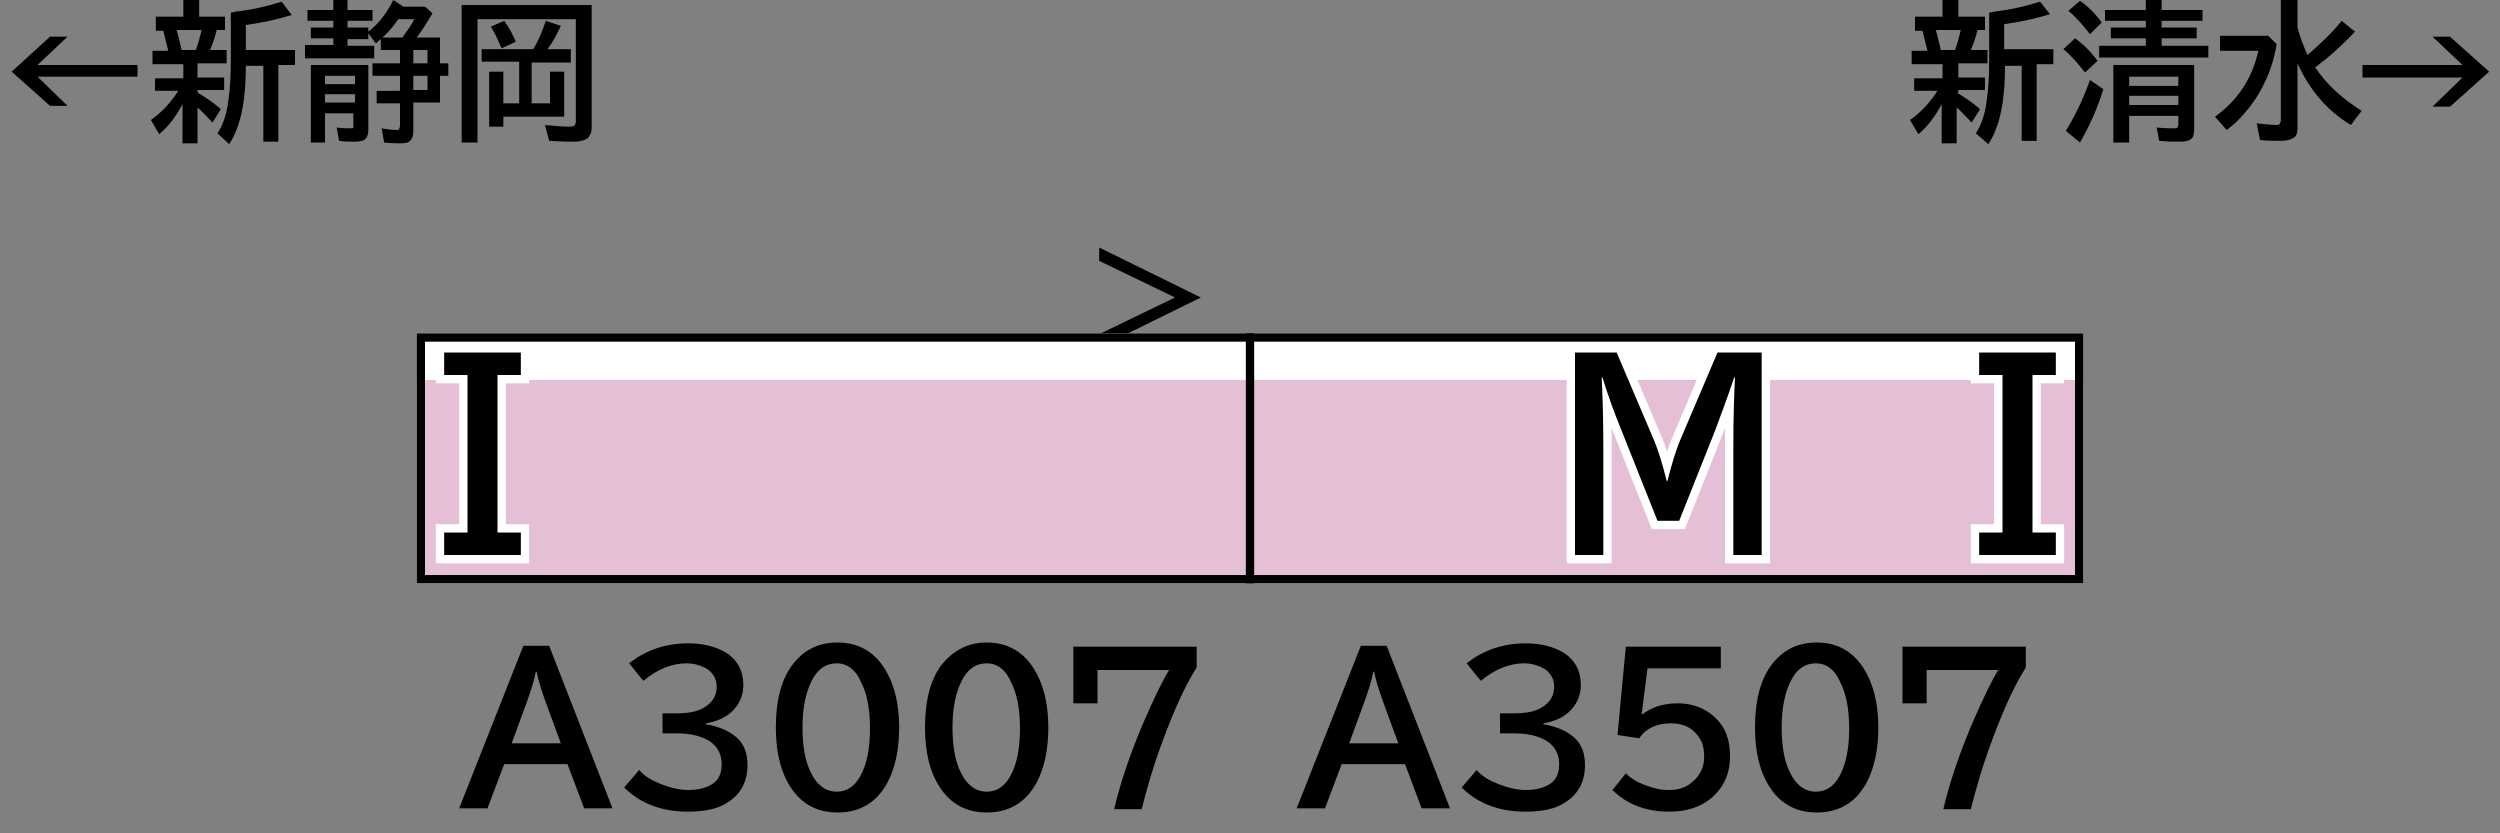
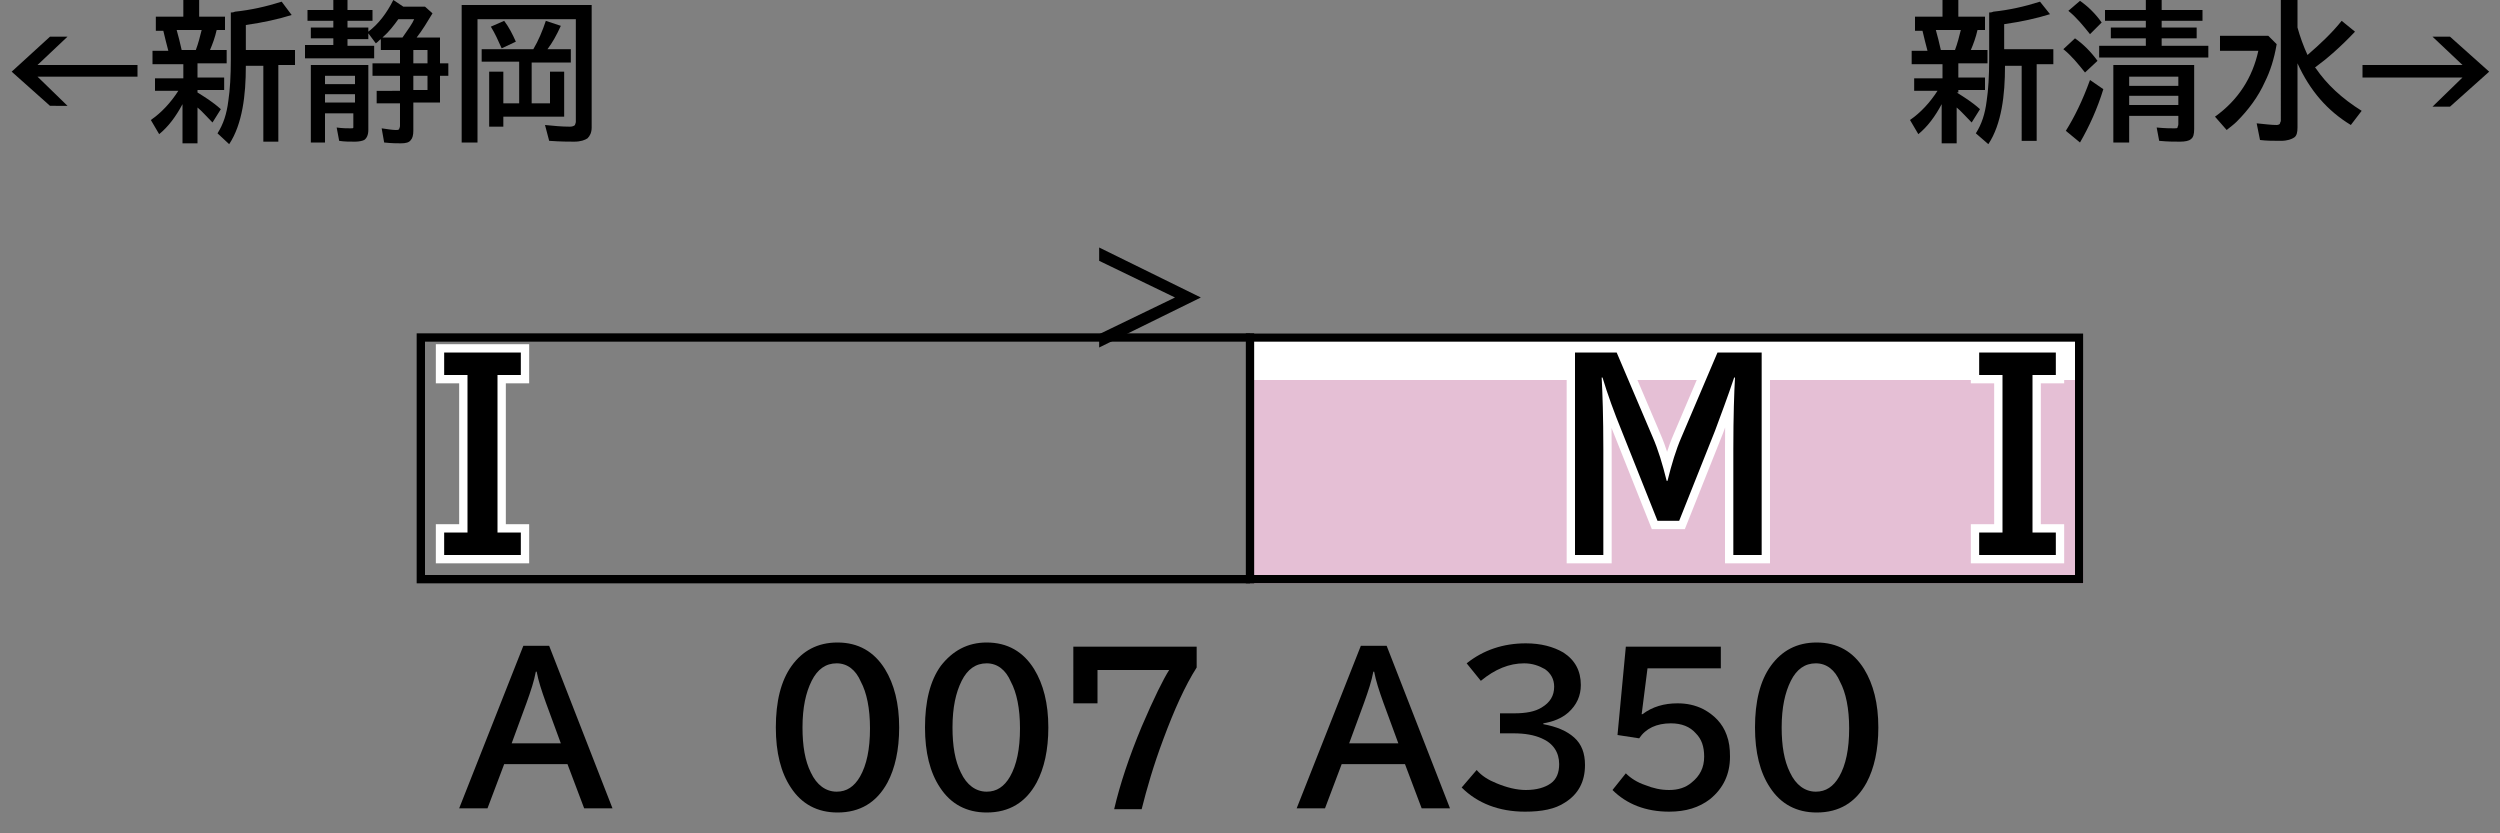
<svg xmlns="http://www.w3.org/2000/svg" version="1.1" id="レイヤー_1" x="0px" y="0px" viewBox="0 0 300 100" style="enable-background:new 0 0 300 100;" xml:space="preserve">
  <rect x="0" y="0" width="300" height="100" fill="#808080" stroke="none" />
  <style type="text/css">
	.st0{fill-rule:evenodd;clip-rule:evenodd;fill:#FFFFFF;}
	.st1{fill-rule:evenodd;clip-rule:evenodd;fill:#63A3DB;}
	.st2{fill-rule:evenodd;clip-rule:evenodd;fill:#C40019;}
	.st3{fill-rule:evenodd;clip-rule:evenodd;fill:#4C8648;}
	.st4{fill-rule:evenodd;clip-rule:evenodd;fill:#ECC42E;}
	.st5{fill-rule:evenodd;clip-rule:evenodd;fill:#2D4F9D;}
	.st6{fill-rule:evenodd;clip-rule:evenodd;fill:#E5BFD5;}
	.st7{fill-rule:evenodd;clip-rule:evenodd;fill:#B6CF6F;}
	.st8{fill-rule:evenodd;clip-rule:evenodd;fill:#AFAEAE;}
	.st9{fill-rule:evenodd;clip-rule:evenodd;fill:none;stroke:#000000;}
	.st10{fill:none;stroke:#FFFFFF;stroke-width:2;stroke-miterlimit:10;}
</style>
  <g id="パンタ">
    <g>
      <path d="M131.9,29.7l12.2,6l-12.2,6v-1.6l9.1-4.4l-9.1-4.4V29.7z" />
    </g>
  </g>
  <g id="塗り">
    <rect x="150" y="40" class="st0" width="100" height="30" />
-     <rect x="50" y="40" class="st0" width="100" height="30" />
    <rect x="150" y="45.6" class="st6" width="100" height="24.4" />
-     <rect x="50" y="45.6" class="st6" width="100" height="24.4" />
  </g>
  <g id="編成外罫線">
    <g>
      <path d="M249,41v28H51V41H249 M250,40H50v30h200V40L250,40z" />
    </g>
    <line class="st9" x1="150" y1="40" x2="150" y2="70" />
  </g>
  <g id="テキスト">
    <g>
      <path class="st10" d="M188.7,42.3h5.3l4.3,10.1c0.7,1.6,1.2,3.3,1.7,5.3h0.1c0.5-2,1-3.7,1.7-5.3l4.3-10.1h5.3v24.3h-3.4V53.9    c0-4,0.1-6.8,0.2-8.6h-0.1c-0.8,2.4-1.6,4.5-2.3,6.4l-4.3,10.8h-2.6l-4.3-10.8c-0.9-2.2-1.7-4.4-2.3-6.4h-0.1    c0.1,1.9,0.2,4.7,0.2,8.6v12.7h-3.4V42.3z" />
    </g>
    <g>
      <path class="st10" d="M53.3,42.3h9.2V45h-2.8v18.9h2.8v2.7h-9.2v-2.7h2.8V45h-2.8V42.3z" />
    </g>
    <g>
      <path class="st10" d="M246.7,45h-2.8v18.9h2.8v2.7h-9.2v-2.7h2.8V45h-2.8v-2.7h9.2V45z" />
    </g>
    <g>
      <path d="M188.7,42.3h5.3l4.3,10.1c0.7,1.6,1.2,3.3,1.7,5.3h0.1c0.5-2,1-3.7,1.7-5.3l4.3-10.1h5.3v24.3h-3.4V53.9    c0-4,0.1-6.8,0.2-8.6h-0.1c-0.8,2.4-1.6,4.5-2.3,6.4l-4.3,10.8h-2.6l-4.3-10.8c-0.9-2.2-1.7-4.4-2.3-6.4h-0.1    c0.1,1.9,0.2,4.7,0.2,8.6v12.7h-3.4V42.3z" />
    </g>
    <g>
      <path d="M53.3,42.3h9.2V45h-2.8v18.9h2.8v2.7h-9.2v-2.7h2.8V45h-2.8V42.3z" />
    </g>
    <g>
      <path d="M246.7,45h-2.8v18.9h2.8v2.7h-9.2v-2.7h2.8V45h-2.8v-2.7h9.2V45z" />
    </g>
    <g>
      <g>
        <path d="M234.8,11.1c0.8,0.5,1.8,1.1,2.8,2l-1,1.6c-0.7-0.7-1.3-1.4-1.8-1.8v4.3H233v-4.7c-0.8,1.5-1.7,2.7-2.8,3.6l-1-1.7     c1.3-0.9,2.4-2.1,3.3-3.5h-2.8V9.4h3.4V7.7h-3.7V6.1h1.9c-0.2-0.7-0.4-1.6-0.6-2.4h-0.9V2h3.3V0h1.9v2h3.2v1.6h-0.9     c-0.2,0.9-0.5,1.7-0.8,2.4h2v1.6h-3.5v1.7h3.2v1.5h-3.2V11.1z M232.3,3.6c0.2,0.7,0.4,1.5,0.6,2.4h1.7c0.3-0.8,0.5-1.6,0.7-2.4     H232.3z M240.6,7.9c0,1.8-0.1,3.5-0.4,5.1c-0.3,1.6-0.8,3.1-1.6,4.3l-1.5-1.3c0.7-1.1,1.1-2.3,1.3-3.9c0.2-1.3,0.3-3,0.3-5V1.5     c0.1,0,0.3,0,0.5-0.1c1.9-0.2,3.7-0.6,5.6-1.2l1.2,1.5c-1.6,0.5-3.4,0.9-5.5,1.2v3h5.9v1.8h-2v9.2h-1.8V7.9H240.6z" />
        <path d="M250.2,8.7c-0.8-1-1.6-2-2.6-2.8l1.4-1.3c1,0.7,1.9,1.6,2.7,2.7L250.2,8.7z M247.9,15.7c1-1.6,2-3.6,2.9-6.1l1.6,1.1     c-0.7,2.3-1.7,4.5-2.8,6.4L247.9,15.7z M250.8,4.1c-0.8-1-1.6-2-2.6-2.8l1.4-1.2c1,0.7,1.9,1.6,2.6,2.6L250.8,4.1z M257.5,1.2V0     h1.9v1.2h4.9v1.3h-4.9v0.8h4.2v1.3h-4.2v0.9h5.6v1.4h-13.1V5.5h5.6V4.6h-4.2V3.3h4.2V2.5h-4.9V1.2H257.5z M263.3,7.8v7.7     c0,0.6-0.1,1-0.4,1.2c-0.2,0.2-0.7,0.3-1.3,0.3c-0.7,0-1.5,0-2.5-0.1l-0.3-1.6c1,0.1,1.7,0.1,2.1,0.1c0.2,0,0.4,0,0.4-0.1     c0-0.1,0.1-0.2,0.1-0.4v-1h-5.9v3.2h-1.9V7.8H263.3z M255.5,9.2v1.1h5.9V9.2H255.5z M255.5,11.5v1.1h5.9v-1.1H255.5z" />
        <path d="M266.4,4.3h5.8l1,1c-0.3,1.8-0.8,3.3-1.4,4.5c-0.8,1.8-2,3.4-3.4,4.8c-0.3,0.3-0.7,0.6-1.2,1l-1.4-1.6     c2.8-2,4.5-4.7,5.2-7.9h-4.6V4.3z M275.7,3.3c0.3,1.1,0.7,2.2,1.2,3.3c1.5-1.3,2.9-2.6,4.1-4.1l1.6,1.3c-1.7,1.8-3.3,3.2-4.8,4.3     c0,0,0.1,0.1,0.1,0.1c1.3,1.9,3.1,3.6,5.5,5.1l-1.3,1.7c-2.8-1.7-4.9-4.1-6.4-7.4v7.7c0,0.6-0.1,1-0.4,1.2     c-0.3,0.2-0.8,0.4-1.6,0.4c-0.9,0-1.7,0-2.5-0.1l-0.4-2c1,0.1,1.8,0.2,2.4,0.2c0.2,0,0.4-0.1,0.4-0.2c0-0.1,0.1-0.2,0.1-0.3V0h2     V3.3z" />
        <path d="M291.9,4.4h2.1l4.7,4.2l-4.7,4.2h-2.1l3.6-3.5h-12V7.8h12L291.9,4.4z" />
      </g>
    </g>
    <g>
      <g>
        <path d="M6,4.4h2.1L4.5,7.8h12v1.4h-12l3.6,3.5H6L1.4,8.6L6,4.4z" />
        <path d="M23.7,11.1c0.8,0.5,1.8,1.1,2.8,2l-1,1.6c-0.7-0.7-1.3-1.4-1.8-1.8v4.3h-1.8v-4.7c-0.8,1.5-1.7,2.7-2.8,3.6l-1-1.7     c1.3-0.9,2.4-2.1,3.3-3.5h-2.8V9.4h3.4V7.7h-3.7V6.1h1.9c-0.2-0.7-0.4-1.6-0.6-2.4h-0.9V2h3.3V0h1.9v2H27v1.6H26     c-0.2,0.9-0.5,1.7-0.8,2.4h2v1.6h-3.5v1.7h3.2v1.5h-3.2V11.1z M21.2,3.6c0.2,0.7,0.4,1.5,0.6,2.4h1.7c0.3-0.8,0.5-1.6,0.7-2.4     H21.2z M29.5,7.9c0,1.8-0.1,3.5-0.4,5.1c-0.3,1.6-0.8,3.1-1.6,4.3L26.1,16c0.7-1.1,1.1-2.3,1.3-3.9c0.2-1.3,0.3-3,0.3-5V1.5     c0.1,0,0.3,0,0.5-0.1c1.9-0.2,3.7-0.6,5.6-1.2L35,1.8c-1.6,0.5-3.4,0.9-5.5,1.2v3h5.9v1.8h-2v9.2h-1.8V7.9H29.5z" />
        <path d="M50,4.5h2.8v3.1h1v1.5h-1v3.2h-3.2v3.4c0,0.5-0.1,0.9-0.3,1.1c-0.2,0.3-0.6,0.4-1.2,0.4c-0.4,0-1.1,0-2-0.1l-0.3-1.7     c0.7,0.1,1.3,0.2,1.7,0.2c0.2,0,0.3,0,0.4-0.1c0-0.1,0.1-0.2,0.1-0.4v-2.7h-2.8v-1.5H48V9.1h-3.3V7.6H48V6h-2.3V4.7     c-0.2,0.1-0.3,0.3-0.6,0.5L44.2,4v0.7h-2.5v0.8h3.2v1.5h-8.3V5.4H40V4.6h-2.7V3.3H40V2.5h-3.1V1.2H40V0h1.7v1.2h3v1.3h-3v0.8h2.5     v0.5c1.2-0.9,2.2-2.2,3-3.8l1.2,0.8H51l0.9,0.8C51.3,2.6,50.7,3.6,50,4.5z M44.2,7.8v7.8c0,0.6-0.2,1-0.5,1.2     c-0.2,0.1-0.6,0.2-1.1,0.2c-0.7,0-1.3,0-1.9-0.1l-0.3-1.6c0.7,0.1,1.3,0.1,1.7,0.1c0.2,0,0.3,0,0.3-0.1c0-0.1,0-0.2,0-0.4v-1.3     H39v3.5h-1.7V7.8H44.2z M39,9.1v1h3.6v-1H39z M39,11.3v1h3.6v-1H39z M48.3,4.5c0.7-1,1.2-1.7,1.4-2.2h-1.9     c-0.5,0.7-1.1,1.5-1.9,2.2H48.3z M49.6,6v1.6h1.7V6H49.6z M51.3,9.1h-1.7v1.7h1.7V9.1z" />
        <path d="M71,0.6v14.7c0,0.6-0.2,1-0.5,1.3c-0.3,0.2-0.8,0.4-1.6,0.4c-0.6,0-1.6,0-3-0.1L65.4,15c1,0.1,2,0.2,3,0.2     c0.3,0,0.5-0.1,0.6-0.2c0-0.1,0.1-0.2,0.1-0.4V2.3H57.3v14.8h-1.9V0.6H71z M66,12.4V8.6h1.7V14h-7.3v1.2h-1.7V8.6h1.7v3.8h1.9     V7.4h-4.5V5.9H64c0.6-1,1.1-2.2,1.5-3.4l1.8,0.6c-0.5,1.1-1,2-1.6,2.8h2.8v1.6h-4.7v4.9H66z M60.2,5.8c-0.4-0.9-0.8-1.8-1.3-2.6     l1.6-0.7c0.6,0.8,1,1.6,1.4,2.5L60.2,5.8z" />
      </g>
    </g>
    <g>
      <path d="M62.8,77.5h3.1l7.6,19.5h-3.4l-2-5.3h-7.6l-2,5.3h-3.4L62.8,77.5z M67.3,89.2l-1.8-4.9c-0.5-1.4-0.9-2.6-1.1-3.7h-0.1    c-0.2,1.1-0.6,2.3-1.1,3.7l-1.8,4.9H67.3z" />
-       <path d="M79.6,85.6h1.6c1.4,0,2.5-0.2,3.3-0.7c1-0.6,1.5-1.4,1.5-2.5c0-0.9-0.4-1.6-1.1-2.1c-0.7-0.4-1.5-0.7-2.5-0.7    c-1.8,0-3.5,0.7-5.2,2.1l-1.7-2.1c2-1.6,4.4-2.4,7.1-2.4c1.8,0,3.3,0.4,4.5,1.1c1.4,0.9,2.1,2.2,2.1,3.9c0,1.3-0.5,2.4-1.5,3.3    c-0.8,0.7-1.8,1.1-3,1.3v0.1c1.6,0.3,2.8,0.8,3.7,1.6c0.9,0.8,1.3,1.9,1.3,3.3c0,2-0.8,3.5-2.4,4.5c-1.2,0.8-2.8,1.1-4.8,1.1    c-3.1,0-5.7-1-7.6-2.9l1.8-2.1c0.6,0.7,1.4,1.2,2.4,1.6c1.2,0.5,2.4,0.8,3.5,0.8c1.3,0,2.3-0.3,3-0.8c0.7-0.5,1-1.3,1-2.3    c0-1.4-0.7-2.5-2.1-3.1c-0.9-0.4-2-0.6-3.4-0.6h-1.6V85.6z" />
      <path d="M100.5,77.1c2.5,0,4.4,1.1,5.7,3.2c1.1,1.8,1.7,4.1,1.7,7c0,2.7-0.5,4.9-1.4,6.6c-1.3,2.4-3.3,3.6-6,3.6    c-2.4,0-4.3-1-5.6-3c-1.2-1.8-1.8-4.2-1.8-7.2c0-3.1,0.6-5.6,1.9-7.4C96.3,78.1,98.1,77.1,100.5,77.1z M100.4,79.6    c-1.3,0-2.3,0.7-3,2.1c-0.7,1.4-1.1,3.2-1.1,5.6c0,2.2,0.3,4,1,5.4c0.7,1.5,1.8,2.3,3.1,2.3c1.2,0,2.1-0.6,2.8-1.8    c0.8-1.4,1.2-3.3,1.2-5.8c0-2.4-0.4-4.3-1.1-5.6C102.7,80.4,101.7,79.6,100.4,79.6z" />
      <path d="M118.4,77.1c2.5,0,4.4,1.1,5.7,3.2c1.1,1.8,1.7,4.1,1.7,7c0,2.7-0.5,4.9-1.4,6.6c-1.3,2.4-3.3,3.6-6,3.6    c-2.4,0-4.3-1-5.6-3c-1.2-1.8-1.8-4.2-1.8-7.2c0-3.1,0.6-5.6,1.9-7.4C114.3,78.1,116.1,77.1,118.4,77.1z M118.4,79.6    c-1.3,0-2.3,0.7-3,2.1c-0.7,1.4-1.1,3.2-1.1,5.6c0,2.2,0.3,4,1,5.4c0.7,1.5,1.8,2.3,3.1,2.3c1.2,0,2.1-0.6,2.8-1.8    c0.8-1.4,1.2-3.3,1.2-5.8c0-2.4-0.4-4.3-1.1-5.6C120.7,80.4,119.7,79.6,118.4,79.6z" />
      <path d="M128.8,77.6h14.8v2.5c-1.4,2.2-2.7,5.1-4,8.6c-1.2,3.2-2,6-2.6,8.4h-3.3c0.7-3,1.8-6.3,3.3-9.9c1.5-3.5,2.6-5.7,3.3-6.8    h-8.6v4h-2.9V77.6z" />
    </g>
    <g>
      <path d="M163.3,77.5h3.1l7.6,19.5h-3.4l-2-5.3h-7.6l-2,5.3h-3.4L163.3,77.5z M167.8,89.2l-1.8-4.9c-0.5-1.4-0.9-2.6-1.1-3.7h-0.1    c-0.2,1.1-0.6,2.3-1.1,3.7l-1.8,4.9H167.8z" />
      <path d="M180.1,85.6h1.6c1.4,0,2.5-0.2,3.3-0.7c1-0.6,1.5-1.4,1.5-2.5c0-0.9-0.4-1.6-1.1-2.1c-0.7-0.4-1.5-0.7-2.5-0.7    c-1.8,0-3.5,0.7-5.2,2.1l-1.7-2.1c2-1.6,4.4-2.4,7.1-2.4c1.8,0,3.3,0.4,4.5,1.1c1.4,0.9,2.1,2.2,2.1,3.9c0,1.3-0.5,2.4-1.5,3.3    c-0.8,0.7-1.8,1.1-3,1.3v0.1c1.6,0.3,2.8,0.8,3.7,1.6c0.9,0.8,1.3,1.9,1.3,3.3c0,2-0.8,3.5-2.4,4.5c-1.2,0.8-2.8,1.1-4.8,1.1    c-3.1,0-5.7-1-7.6-2.9l1.8-2.1c0.6,0.7,1.4,1.2,2.4,1.6c1.2,0.5,2.4,0.8,3.5,0.8c1.3,0,2.3-0.3,3-0.8c0.7-0.5,1-1.3,1-2.3    c0-1.4-0.7-2.5-2.1-3.1c-0.9-0.4-2-0.6-3.4-0.6h-1.6V85.6z" />
      <path d="M195.1,77.6h11.4v2.6h-8.8l-0.7,5.5h0.1c1.2-0.9,2.6-1.3,4.2-1.3c1.1,0,2.1,0.2,3.1,0.7c1.3,0.7,2.3,1.7,2.8,3.1    c0.3,0.8,0.4,1.6,0.4,2.6c0,2.1-0.8,3.8-2.4,5.1c-1.3,1-2.9,1.5-4.9,1.5c-2.8,0-5.1-0.9-6.8-2.6l1.6-2c0.6,0.6,1.4,1.1,2.3,1.4    c1,0.4,1.9,0.6,2.9,0.6c1.1,0,2-0.3,2.7-0.9c1-0.8,1.5-1.8,1.5-3.1c0-1.2-0.3-2.1-1-2.8c-0.7-0.8-1.7-1.2-3-1.2    c-1.7,0-3,0.6-3.8,1.8l-2.6-0.4L195.1,77.6z" />
      <path d="M218,77.1c2.5,0,4.4,1.1,5.7,3.2c1.1,1.8,1.7,4.1,1.7,7c0,2.7-0.5,4.9-1.4,6.6c-1.3,2.4-3.3,3.6-6,3.6c-2.4,0-4.3-1-5.6-3    c-1.2-1.8-1.8-4.2-1.8-7.2c0-3.1,0.6-5.6,1.9-7.4C213.8,78.1,215.6,77.1,218,77.1z M217.9,79.6c-1.3,0-2.3,0.7-3,2.1    c-0.7,1.4-1.1,3.2-1.1,5.6c0,2.2,0.3,4,1,5.4c0.7,1.5,1.8,2.3,3.1,2.3c1.2,0,2.1-0.6,2.8-1.8c0.8-1.4,1.2-3.3,1.2-5.8    c0-2.4-0.4-4.3-1.1-5.6C220.2,80.4,219.2,79.6,217.9,79.6z" />
-       <path d="M228.3,77.6h14.8v2.5c-1.4,2.2-2.7,5.1-4,8.6c-1.2,3.2-2,6-2.6,8.4h-3.3c0.7-3,1.8-6.3,3.3-9.9c1.5-3.5,2.6-5.7,3.3-6.8    h-8.6v4h-2.9V77.6z" />
    </g>
  </g>
</svg>